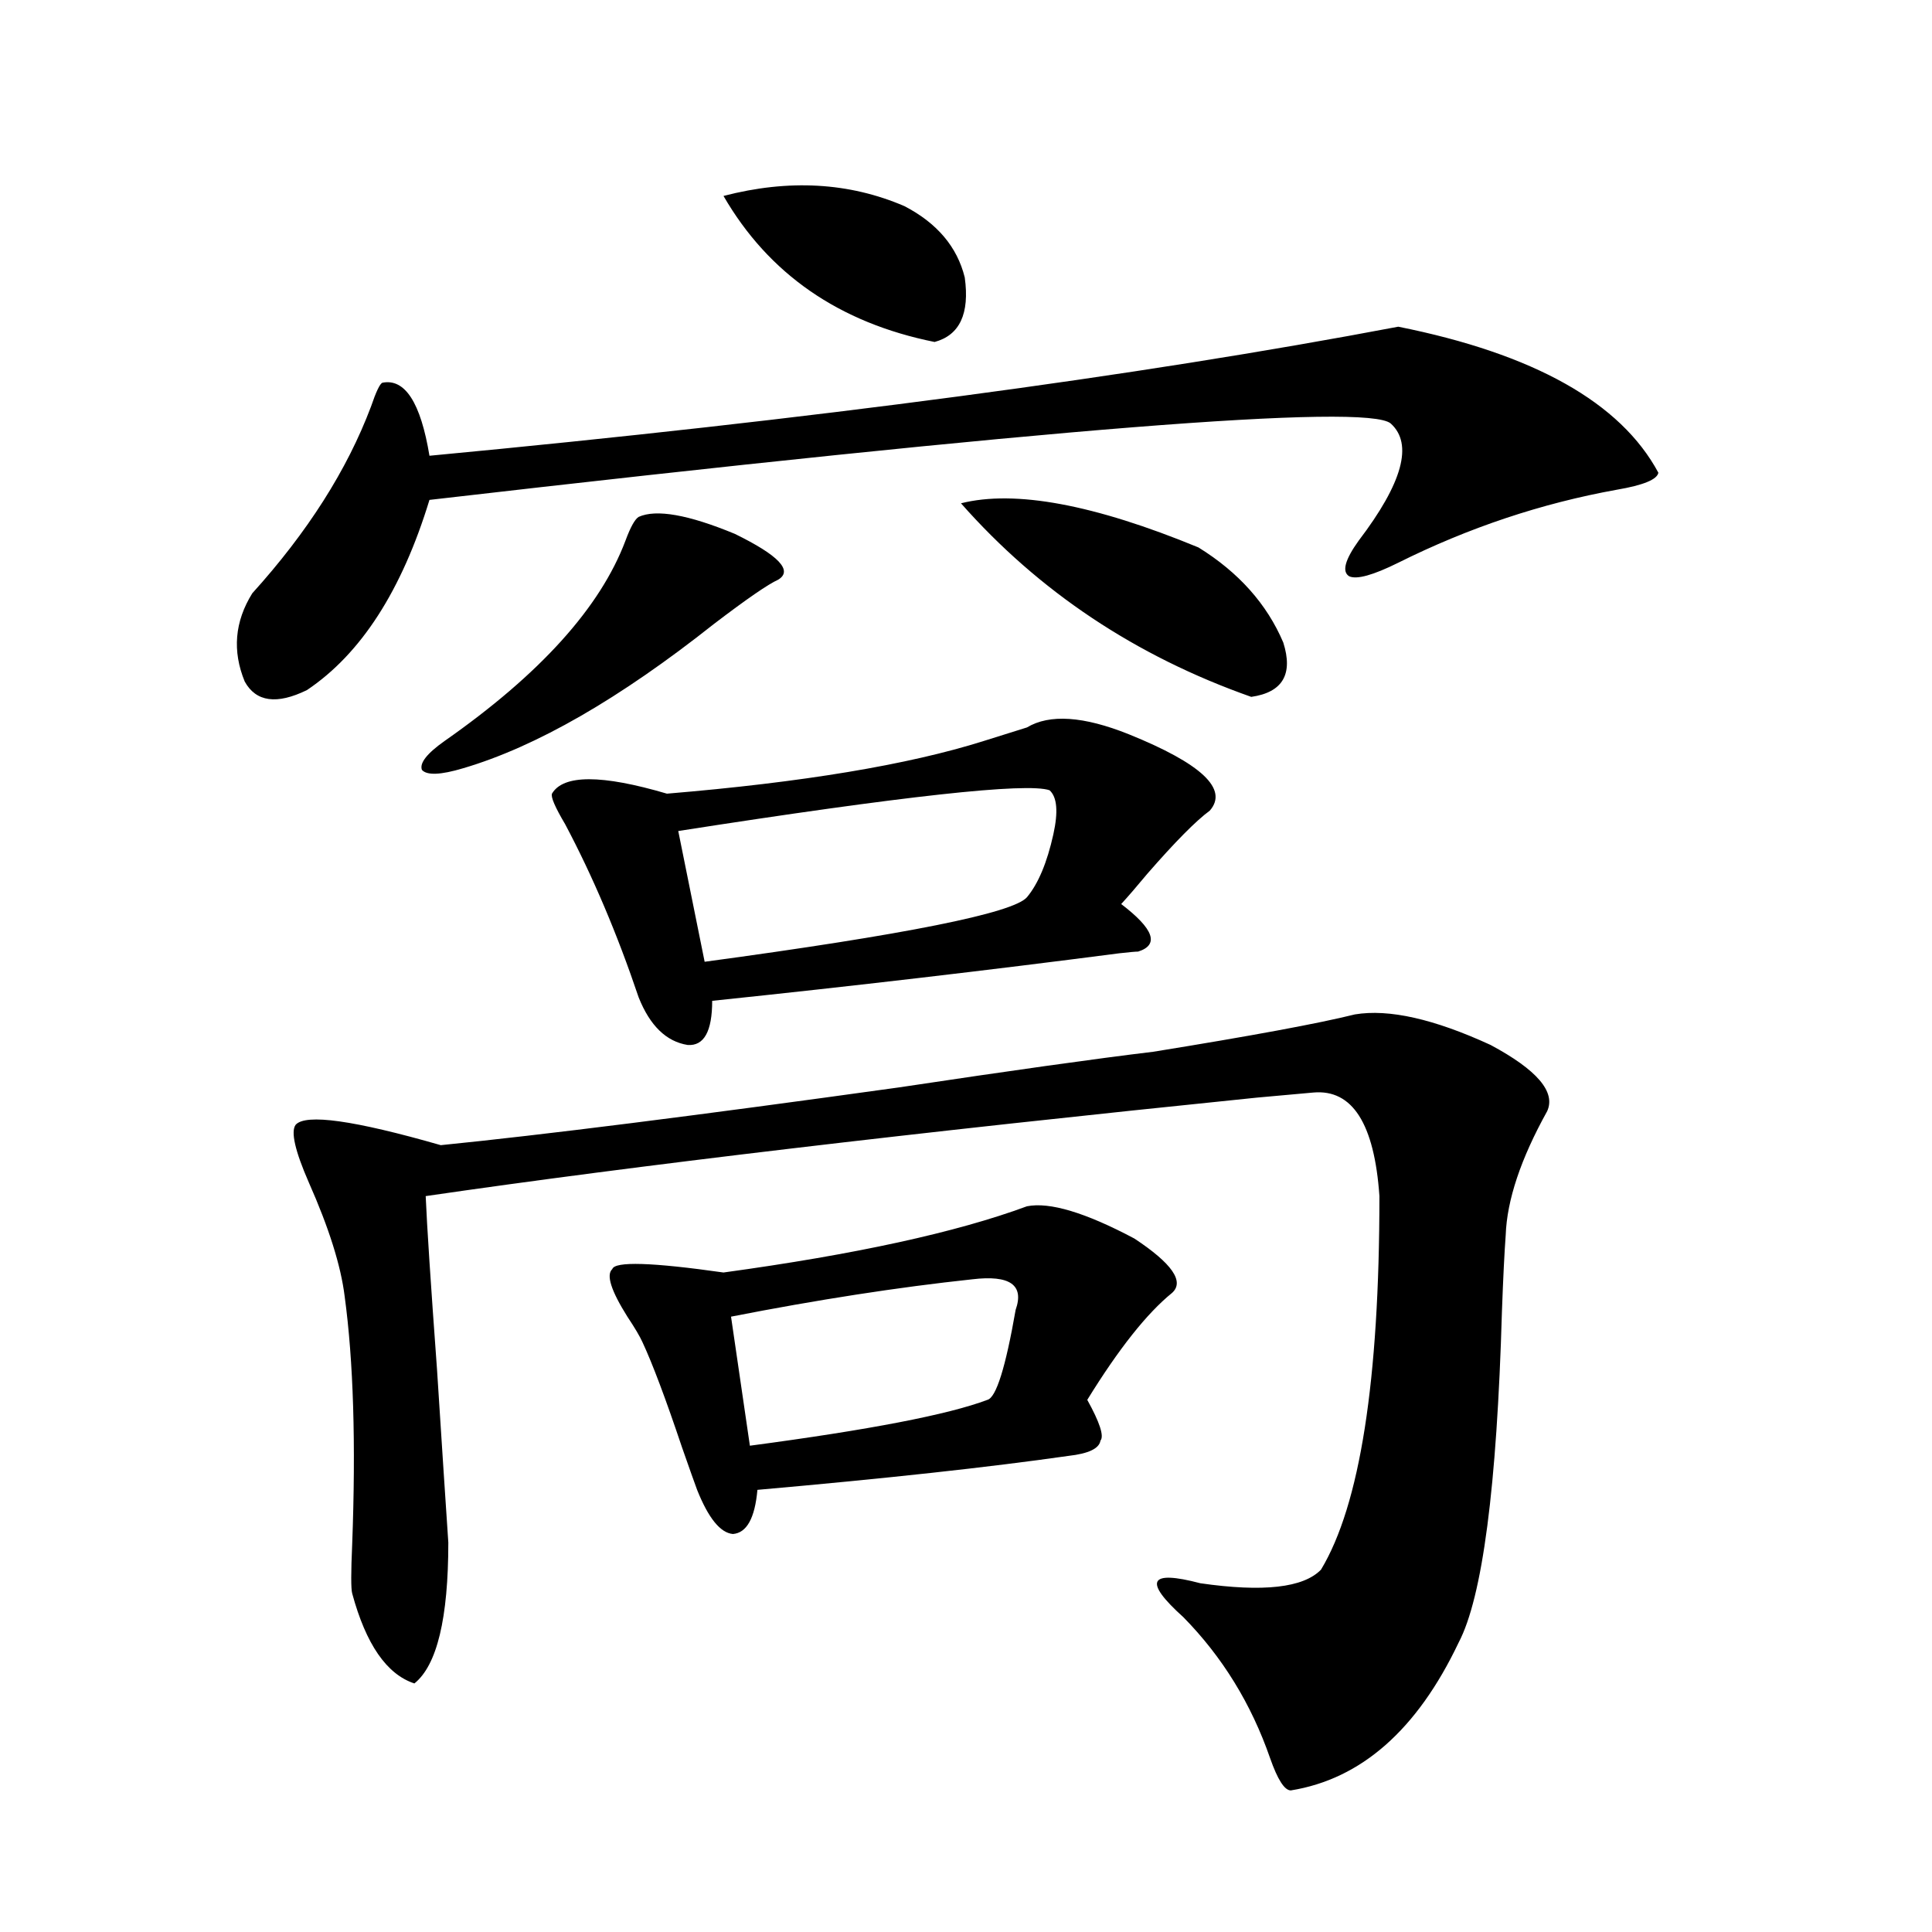
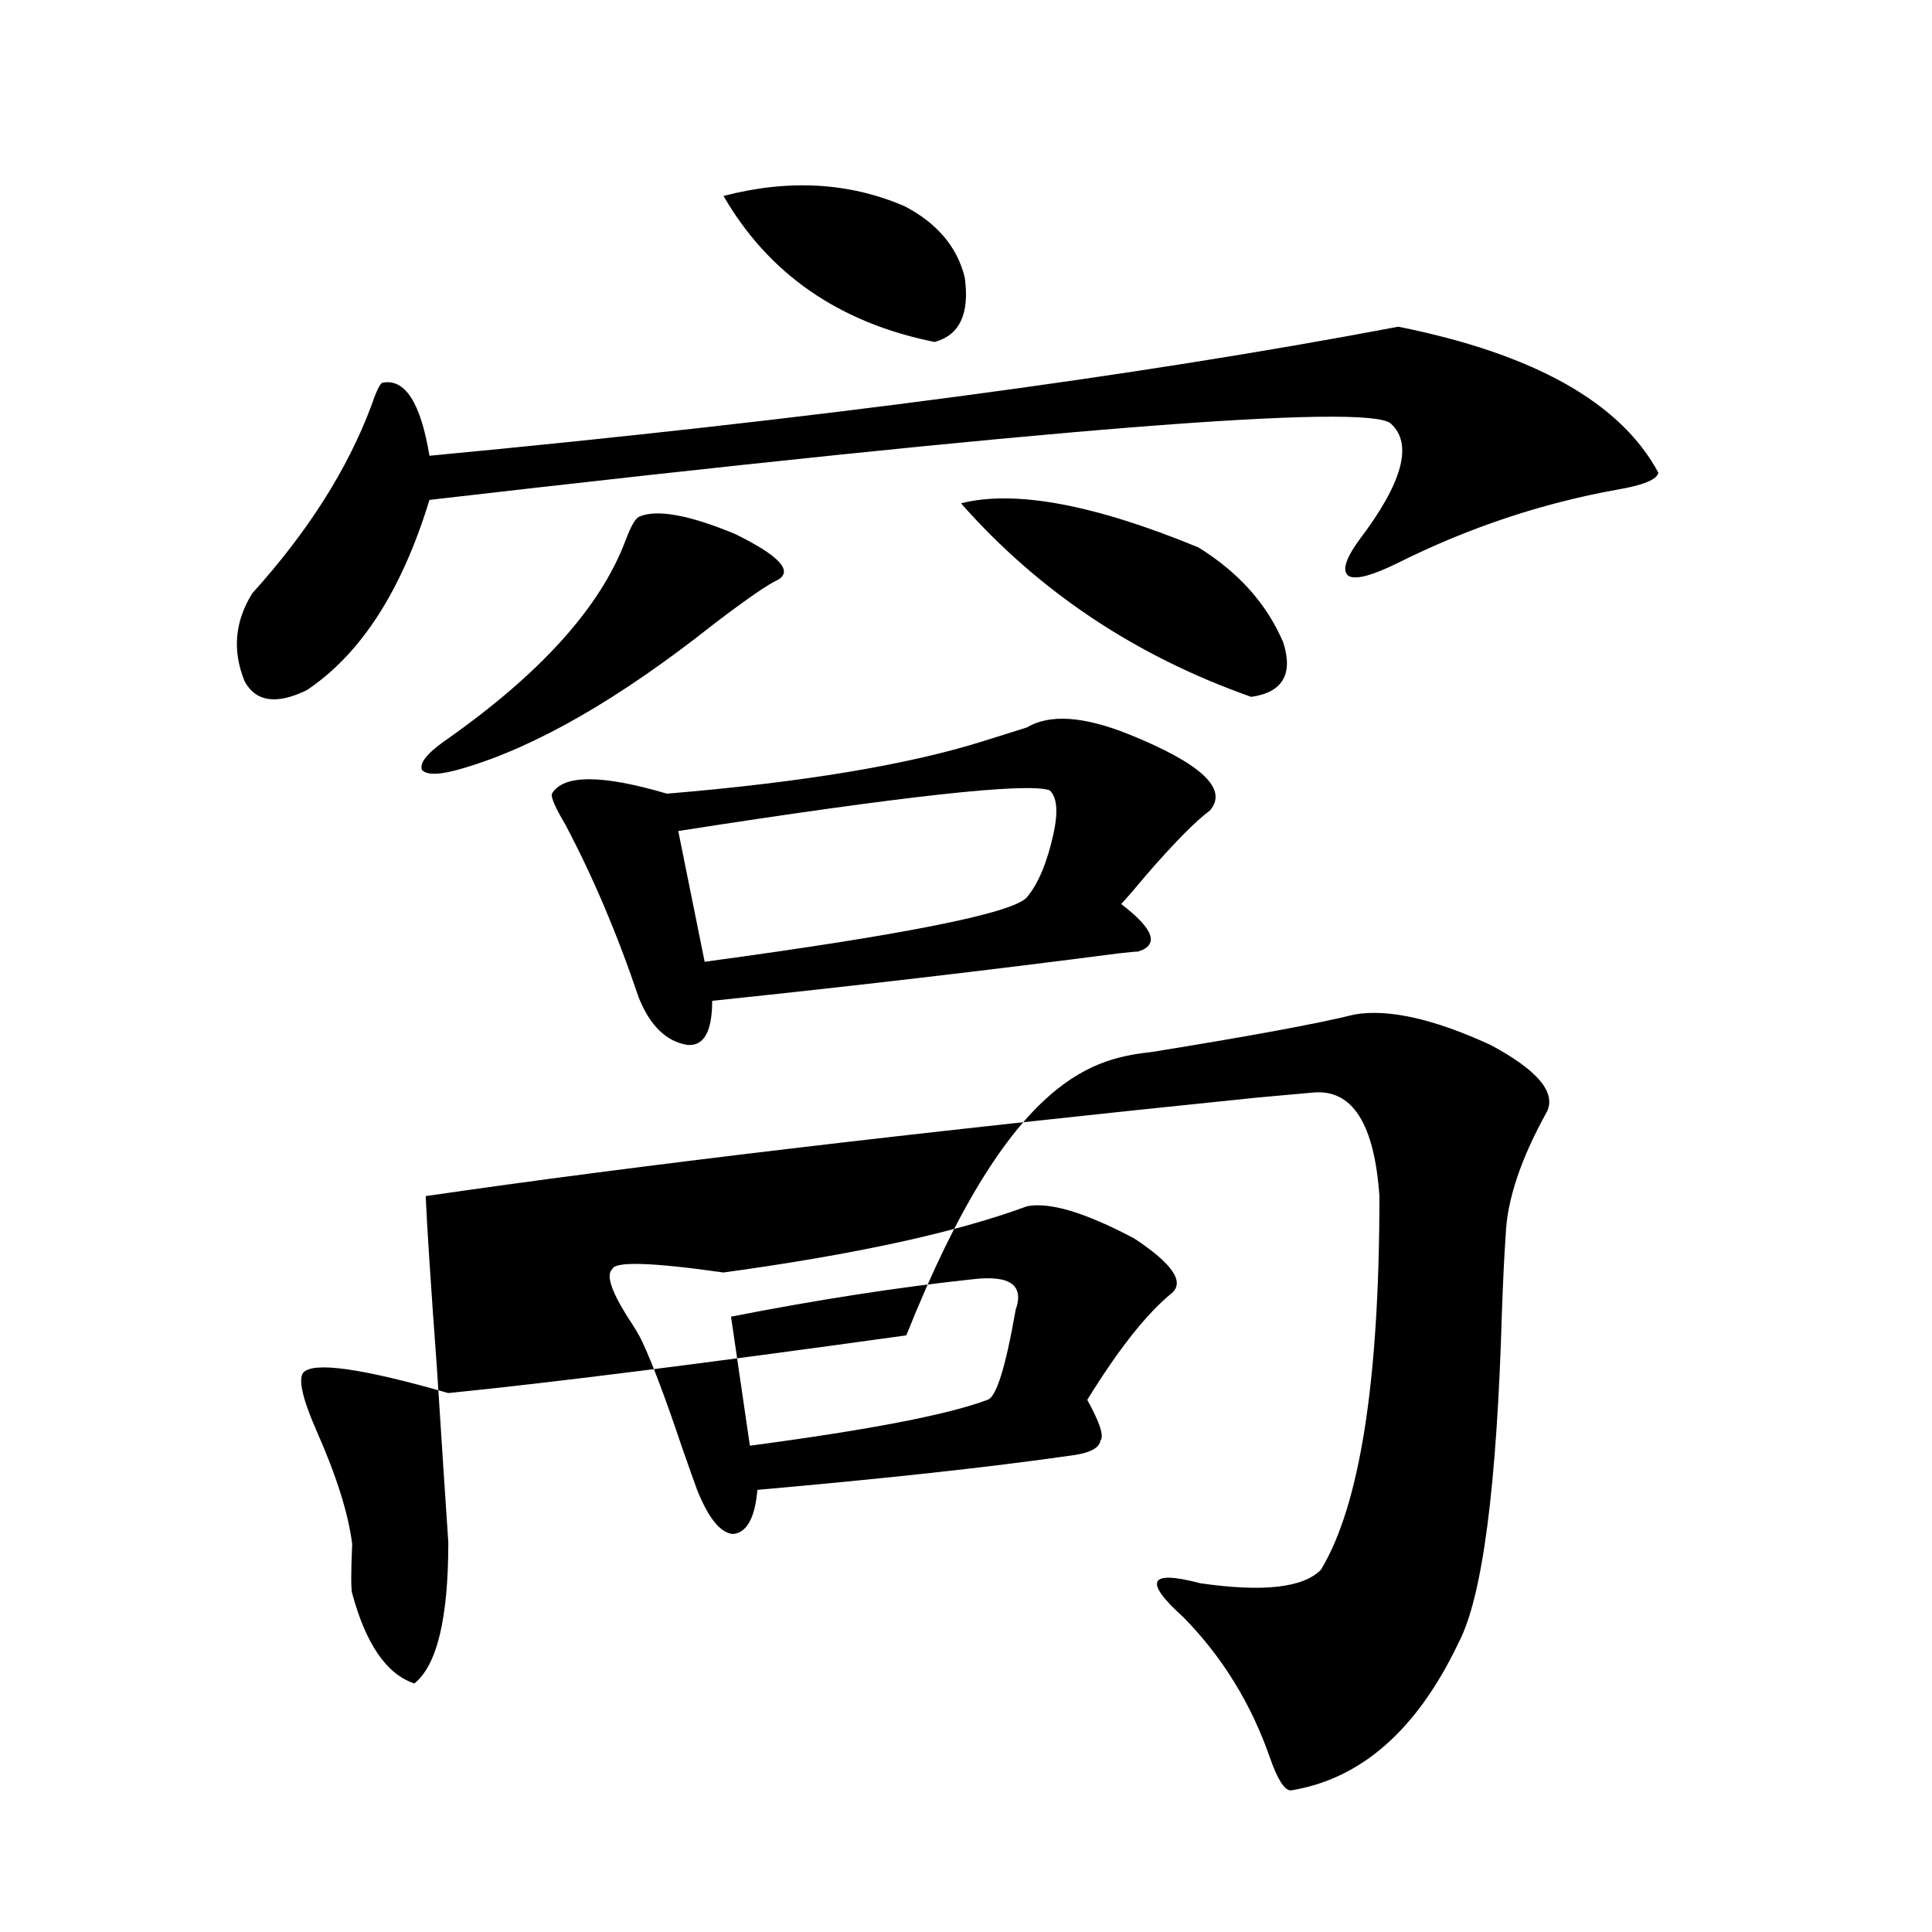
<svg xmlns="http://www.w3.org/2000/svg" version="1.1" id="图层_1" x="0px" y="0px" width="1000px" height="1000px" viewBox="0 0 1000 1000" enable-background="new 0 0 1000 1000" xml:space="preserve">
-   <path d="M723.738,169.098c70.242,14.063,115.119,39.262,134.631,75.586c-0.655,3.516-7.805,6.454-21.463,8.789  c-39.023,7.031-76.751,19.638-113.168,37.793c-13.018,6.454-21.463,8.789-25.365,7.031c-3.902-2.335-2.286-8.487,4.878-18.457  c22.759-29.883,28.292-50.098,16.585-60.645c-12.362-10.547-178.212,2.637-497.549,39.551  c-14.313,46.884-35.456,79.692-63.413,98.438c-15.609,7.622-26.341,6.152-32.194-4.395c-6.509-15.82-5.213-31.05,3.902-45.703  c28.612-31.641,49.1-63.858,61.462-96.68c2.592-7.608,4.543-11.715,5.854-12.305c11.707-2.335,19.832,10.258,24.39,37.793  C420.651,217.148,587.797,194.888,723.738,169.098z M596.912,544.391c50.73-8.198,85.517-14.64,104.388-19.336  c17.561-2.925,40.975,2.349,70.242,15.82c24.055,12.896,33.811,24.321,29.268,34.277c-13.658,24.609-20.822,46.005-21.463,64.16  c-0.655,8.789-1.311,21.973-1.951,39.551c-2.606,90.829-10.091,147.944-22.438,171.387c-21.463,45.112-50.41,70.601-86.827,76.465  c-3.262,0-6.829-5.575-10.731-16.699c-9.756-28.125-24.725-52.446-44.877-72.949c-20.822-18.745-17.896-24.609,8.78-17.578  c32.515,4.683,53.322,2.349,62.438-7.031c20.152-33.398,30.243-97.847,30.243-193.359c-2.606-37.491-13.993-55.371-34.146-53.613  c-6.509,0.591-16.265,1.47-29.268,2.637c-178.212,18.169-321.623,35.156-430.233,50.977c0.641,15.243,2.592,45.126,5.854,89.648  c2.592,40.43,4.543,70.313,5.854,89.648c0,39.249-5.854,63.569-17.561,72.949c-14.313-4.696-25.045-20.215-32.194-46.582  c-0.655-2.335-0.655-10.835,0-25.488c1.951-52.144,0.641-94.922-3.902-128.32c-1.951-15.82-8.14-35.444-18.536-58.887  c-7.164-16.397-9.436-26.367-6.829-29.883c5.198-5.851,30.243-2.335,75.12,10.547c52.682-5.273,131.704-15.229,237.067-29.883  C523.743,554.059,567.645,547.906,596.912,544.391z M330.577,267.535c9.101-4.093,25.686-1.168,49.755,8.789  c22.759,11.138,30.243,19.048,22.438,23.73c-5.213,2.349-16.265,9.97-33.17,22.852c-48.779,38.672-92.04,63.583-129.753,74.707  c-11.707,3.516-18.871,3.817-21.463,0.879c-1.311-3.516,2.592-8.487,11.707-14.941c49.42-34.565,80.639-69.132,93.656-103.711  C326.34,272.809,328.626,268.716,330.577,267.535z M531.548,376.52c11.707-7.031,29.268-5.851,52.682,3.516  c37.713,15.243,51.706,28.427,41.95,39.551c-7.164,5.273-17.896,16.122-32.194,32.52c-5.854,7.031-10.411,12.305-13.658,15.82  c16.905,12.896,19.832,21.094,8.78,24.609c-1.311,0-4.558,0.302-9.756,0.879c-67.65,8.789-137.893,17.001-210.727,24.609  c0,15.82-4.237,23.442-12.683,22.852c-11.066-1.758-19.512-9.956-25.365-24.609c-11.066-32.808-23.749-62.69-38.048-89.648  c-5.213-8.789-7.484-14.063-6.829-15.82c5.854-9.956,25.686-9.956,59.511,0c70.242-5.851,124.875-14.941,163.898-27.246  L531.548,376.52z M531.548,624.371c11.707-2.335,30.243,3.228,55.608,16.699c19.512,12.896,26.006,22.274,19.512,28.125  c-13.018,10.547-27.651,29.004-43.901,55.371c6.494,11.728,8.78,18.759,6.829,21.094c-0.655,4.106-6.188,6.743-16.585,7.91  c-40.975,5.864-94.632,11.728-160.972,17.578c-1.311,14.653-5.533,22.274-12.683,22.852c-6.509-0.577-12.683-8.198-18.536-22.852  c-1.311-3.516-3.902-10.835-7.805-21.973c-8.46-25.187-15.289-43.354-20.487-54.492c-1.311-2.925-3.902-7.319-7.805-13.184  c-8.46-13.472-11.066-21.671-7.805-24.609c1.296-4.093,20.487-3.516,57.56,1.758C442.77,649.282,495.116,637.856,531.548,624.371z   M543.255,409.039c-11.707-4.093-75.775,2.938-192.19,21.094l13.658,67.676c104.053-14.063,159.661-25.187,166.825-33.398  c5.854-7.031,10.396-17.866,13.658-32.52C547.798,420.177,547.157,412.555,543.255,409.039z M374.479,101.422  c33.811-8.789,65.029-7.031,93.656,5.273c16.905,8.789,27.316,21.094,31.219,36.914c2.592,18.759-2.606,29.883-15.609,33.398  C434.31,167.051,397.893,141.852,374.479,101.422z M525.694,677.984c4.543-12.882-2.927-18.155-22.438-15.82  c-38.383,4.106-79.998,10.547-124.875,19.336l9.756,66.797c61.782-8.198,102.757-16.108,122.924-23.73  C515.604,723.399,520.481,707.867,525.694,677.984z M497.402,260.504c27.957-7.031,68.932,0.59,122.924,22.852  c20.808,12.896,35.441,29.306,43.901,49.219c5.198,16.411-0.335,25.79-16.585,28.125  C587.797,339.605,537.722,306.207,497.402,260.504z" />
+   <path d="M723.738,169.098c70.242,14.063,115.119,39.262,134.631,75.586c-0.655,3.516-7.805,6.454-21.463,8.789  c-39.023,7.031-76.751,19.638-113.168,37.793c-13.018,6.454-21.463,8.789-25.365,7.031c-3.902-2.335-2.286-8.487,4.878-18.457  c22.759-29.883,28.292-50.098,16.585-60.645c-12.362-10.547-178.212,2.637-497.549,39.551  c-14.313,46.884-35.456,79.692-63.413,98.438c-15.609,7.622-26.341,6.152-32.194-4.395c-6.509-15.82-5.213-31.05,3.902-45.703  c28.612-31.641,49.1-63.858,61.462-96.68c2.592-7.608,4.543-11.715,5.854-12.305c11.707-2.335,19.832,10.258,24.39,37.793  C420.651,217.148,587.797,194.888,723.738,169.098z M596.912,544.391c50.73-8.198,85.517-14.64,104.388-19.336  c17.561-2.925,40.975,2.349,70.242,15.82c24.055,12.896,33.811,24.321,29.268,34.277c-13.658,24.609-20.822,46.005-21.463,64.16  c-0.655,8.789-1.311,21.973-1.951,39.551c-2.606,90.829-10.091,147.944-22.438,171.387c-21.463,45.112-50.41,70.601-86.827,76.465  c-3.262,0-6.829-5.575-10.731-16.699c-9.756-28.125-24.725-52.446-44.877-72.949c-20.822-18.745-17.896-24.609,8.78-17.578  c32.515,4.683,53.322,2.349,62.438-7.031c20.152-33.398,30.243-97.847,30.243-193.359c-2.606-37.491-13.993-55.371-34.146-53.613  c-6.509,0.591-16.265,1.47-29.268,2.637c-178.212,18.169-321.623,35.156-430.233,50.977c0.641,15.243,2.592,45.126,5.854,89.648  c2.592,40.43,4.543,70.313,5.854,89.648c0,39.249-5.854,63.569-17.561,72.949c-14.313-4.696-25.045-20.215-32.194-46.582  c-0.655-2.335-0.655-10.835,0-25.488c-1.951-15.82-8.14-35.444-18.536-58.887  c-7.164-16.397-9.436-26.367-6.829-29.883c5.198-5.851,30.243-2.335,75.12,10.547c52.682-5.273,131.704-15.229,237.067-29.883  C523.743,554.059,567.645,547.906,596.912,544.391z M330.577,267.535c9.101-4.093,25.686-1.168,49.755,8.789  c22.759,11.138,30.243,19.048,22.438,23.73c-5.213,2.349-16.265,9.97-33.17,22.852c-48.779,38.672-92.04,63.583-129.753,74.707  c-11.707,3.516-18.871,3.817-21.463,0.879c-1.311-3.516,2.592-8.487,11.707-14.941c49.42-34.565,80.639-69.132,93.656-103.711  C326.34,272.809,328.626,268.716,330.577,267.535z M531.548,376.52c11.707-7.031,29.268-5.851,52.682,3.516  c37.713,15.243,51.706,28.427,41.95,39.551c-7.164,5.273-17.896,16.122-32.194,32.52c-5.854,7.031-10.411,12.305-13.658,15.82  c16.905,12.896,19.832,21.094,8.78,24.609c-1.311,0-4.558,0.302-9.756,0.879c-67.65,8.789-137.893,17.001-210.727,24.609  c0,15.82-4.237,23.442-12.683,22.852c-11.066-1.758-19.512-9.956-25.365-24.609c-11.066-32.808-23.749-62.69-38.048-89.648  c-5.213-8.789-7.484-14.063-6.829-15.82c5.854-9.956,25.686-9.956,59.511,0c70.242-5.851,124.875-14.941,163.898-27.246  L531.548,376.52z M531.548,624.371c11.707-2.335,30.243,3.228,55.608,16.699c19.512,12.896,26.006,22.274,19.512,28.125  c-13.018,10.547-27.651,29.004-43.901,55.371c6.494,11.728,8.78,18.759,6.829,21.094c-0.655,4.106-6.188,6.743-16.585,7.91  c-40.975,5.864-94.632,11.728-160.972,17.578c-1.311,14.653-5.533,22.274-12.683,22.852c-6.509-0.577-12.683-8.198-18.536-22.852  c-1.311-3.516-3.902-10.835-7.805-21.973c-8.46-25.187-15.289-43.354-20.487-54.492c-1.311-2.925-3.902-7.319-7.805-13.184  c-8.46-13.472-11.066-21.671-7.805-24.609c1.296-4.093,20.487-3.516,57.56,1.758C442.77,649.282,495.116,637.856,531.548,624.371z   M543.255,409.039c-11.707-4.093-75.775,2.938-192.19,21.094l13.658,67.676c104.053-14.063,159.661-25.187,166.825-33.398  c5.854-7.031,10.396-17.866,13.658-32.52C547.798,420.177,547.157,412.555,543.255,409.039z M374.479,101.422  c33.811-8.789,65.029-7.031,93.656,5.273c16.905,8.789,27.316,21.094,31.219,36.914c2.592,18.759-2.606,29.883-15.609,33.398  C434.31,167.051,397.893,141.852,374.479,101.422z M525.694,677.984c4.543-12.882-2.927-18.155-22.438-15.82  c-38.383,4.106-79.998,10.547-124.875,19.336l9.756,66.797c61.782-8.198,102.757-16.108,122.924-23.73  C515.604,723.399,520.481,707.867,525.694,677.984z M497.402,260.504c27.957-7.031,68.932,0.59,122.924,22.852  c20.808,12.896,35.441,29.306,43.901,49.219c5.198,16.411-0.335,25.79-16.585,28.125  C587.797,339.605,537.722,306.207,497.402,260.504z" />
</svg>